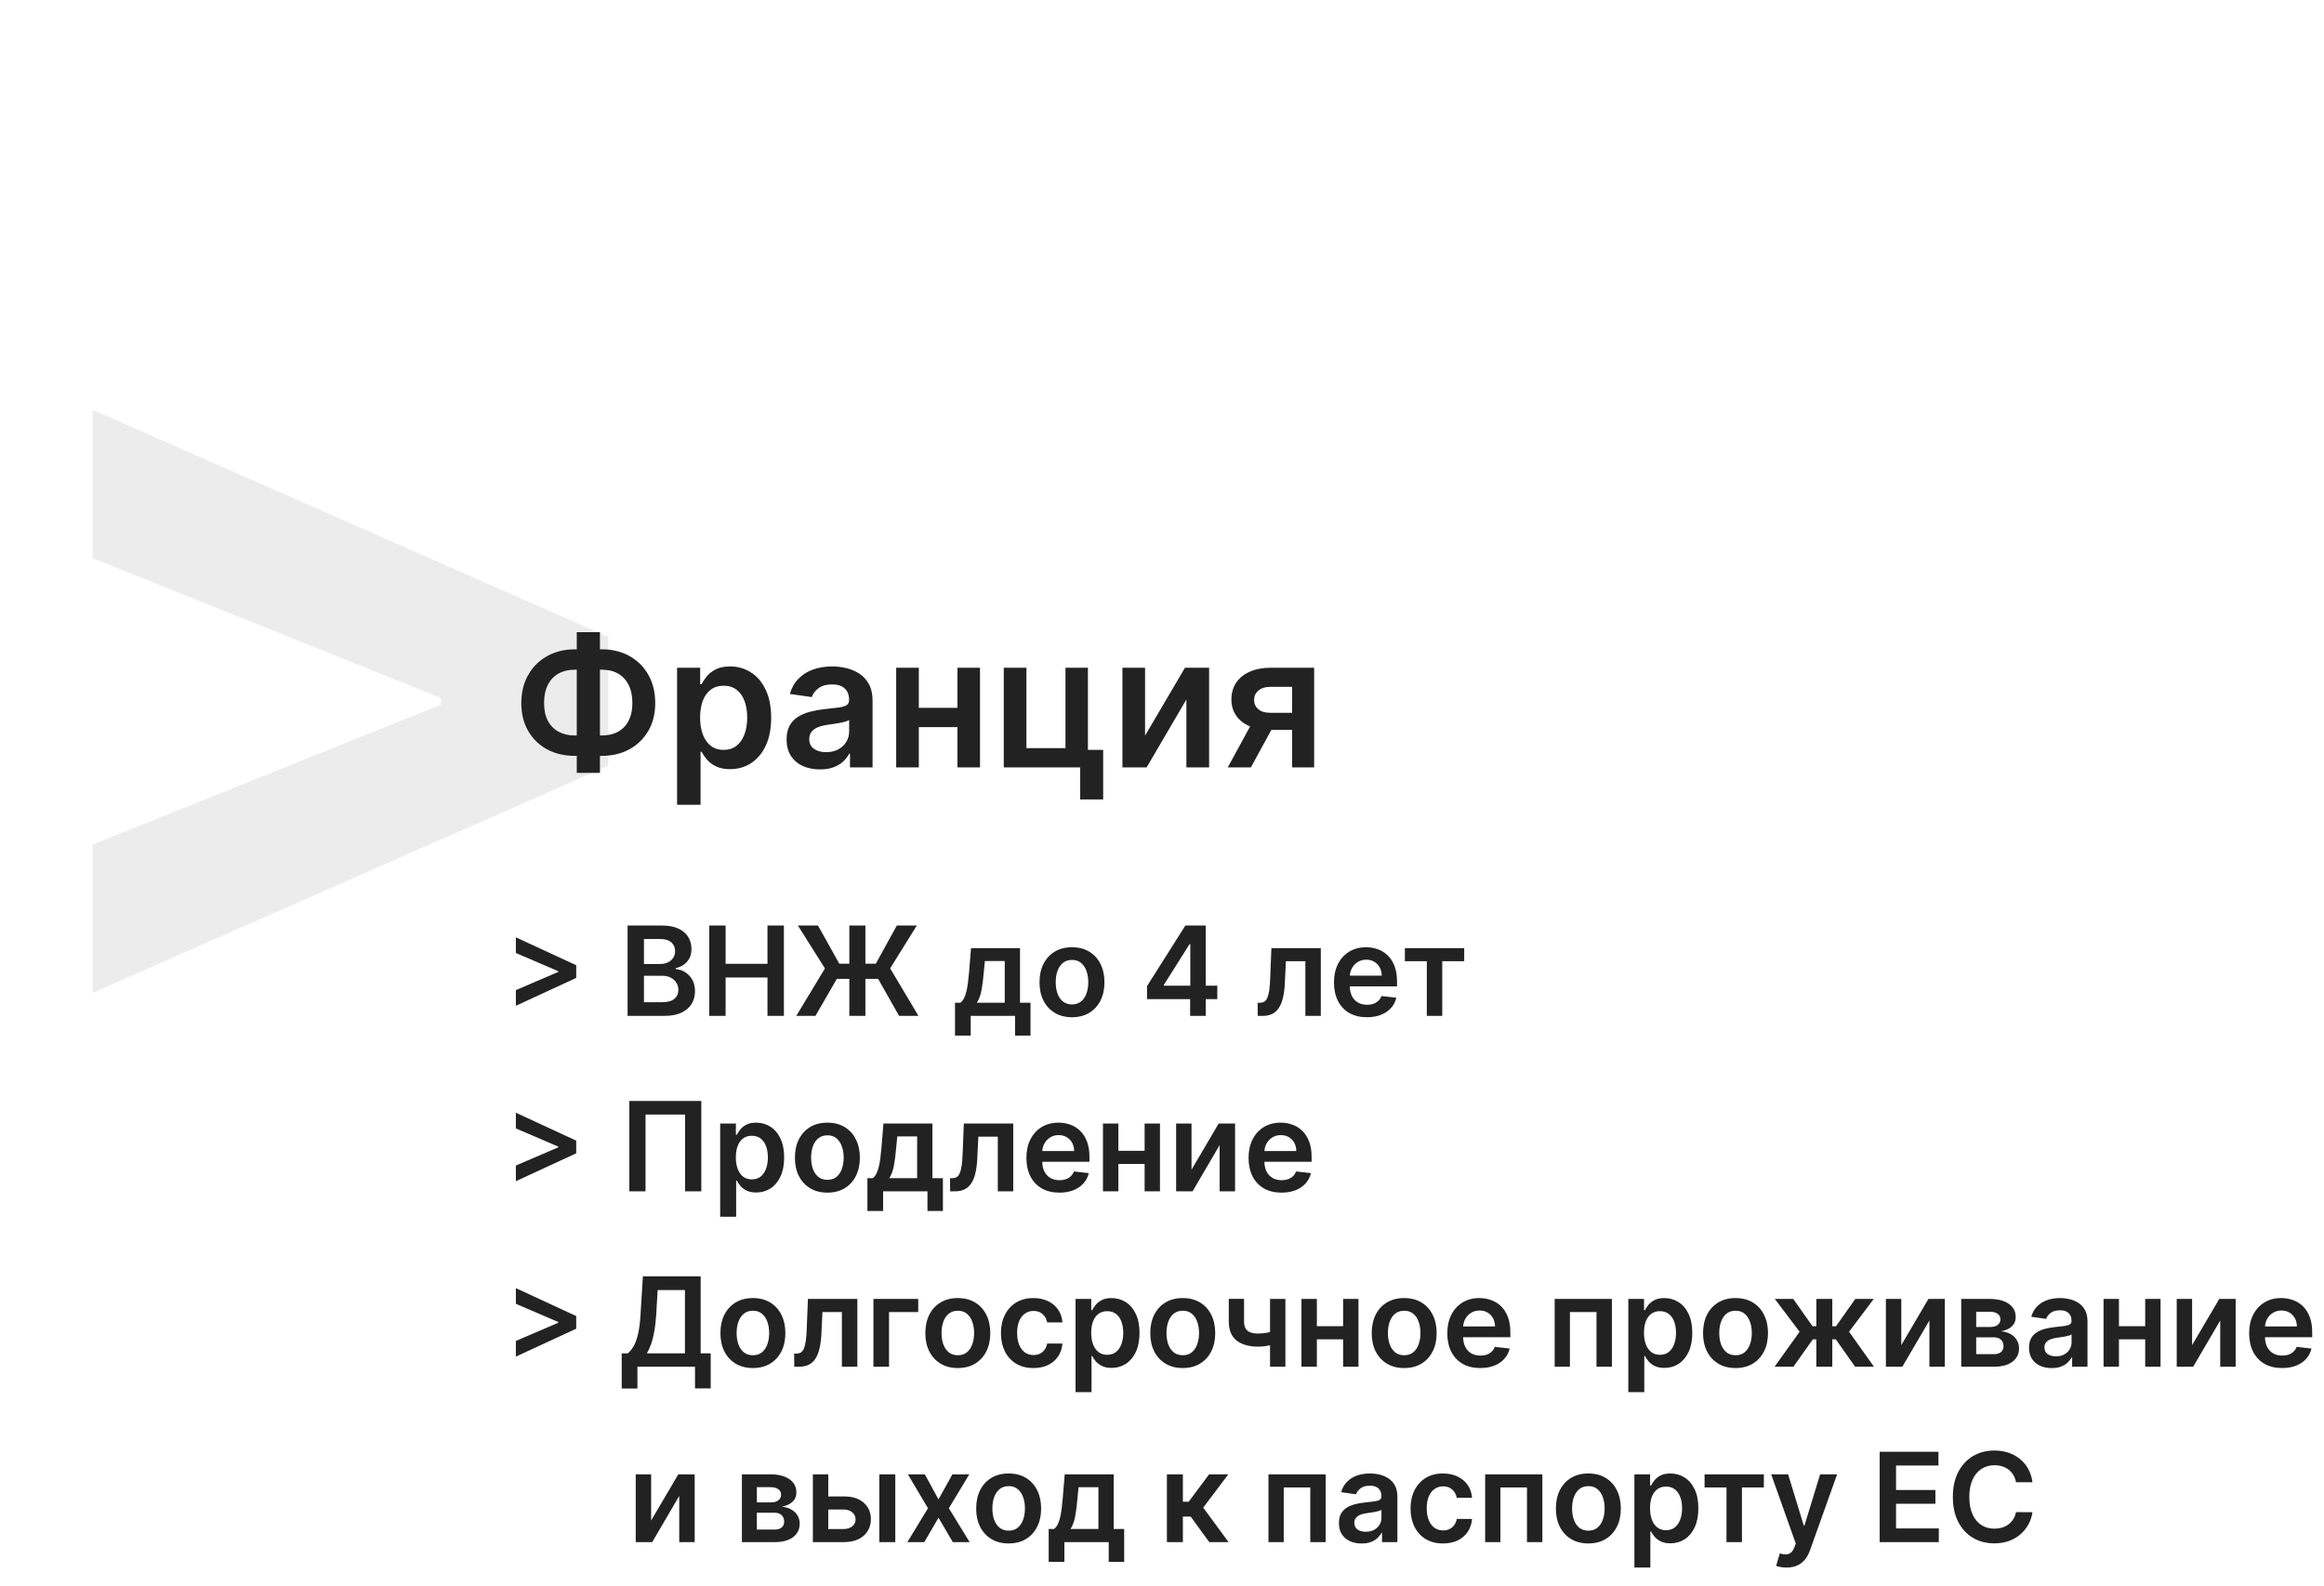
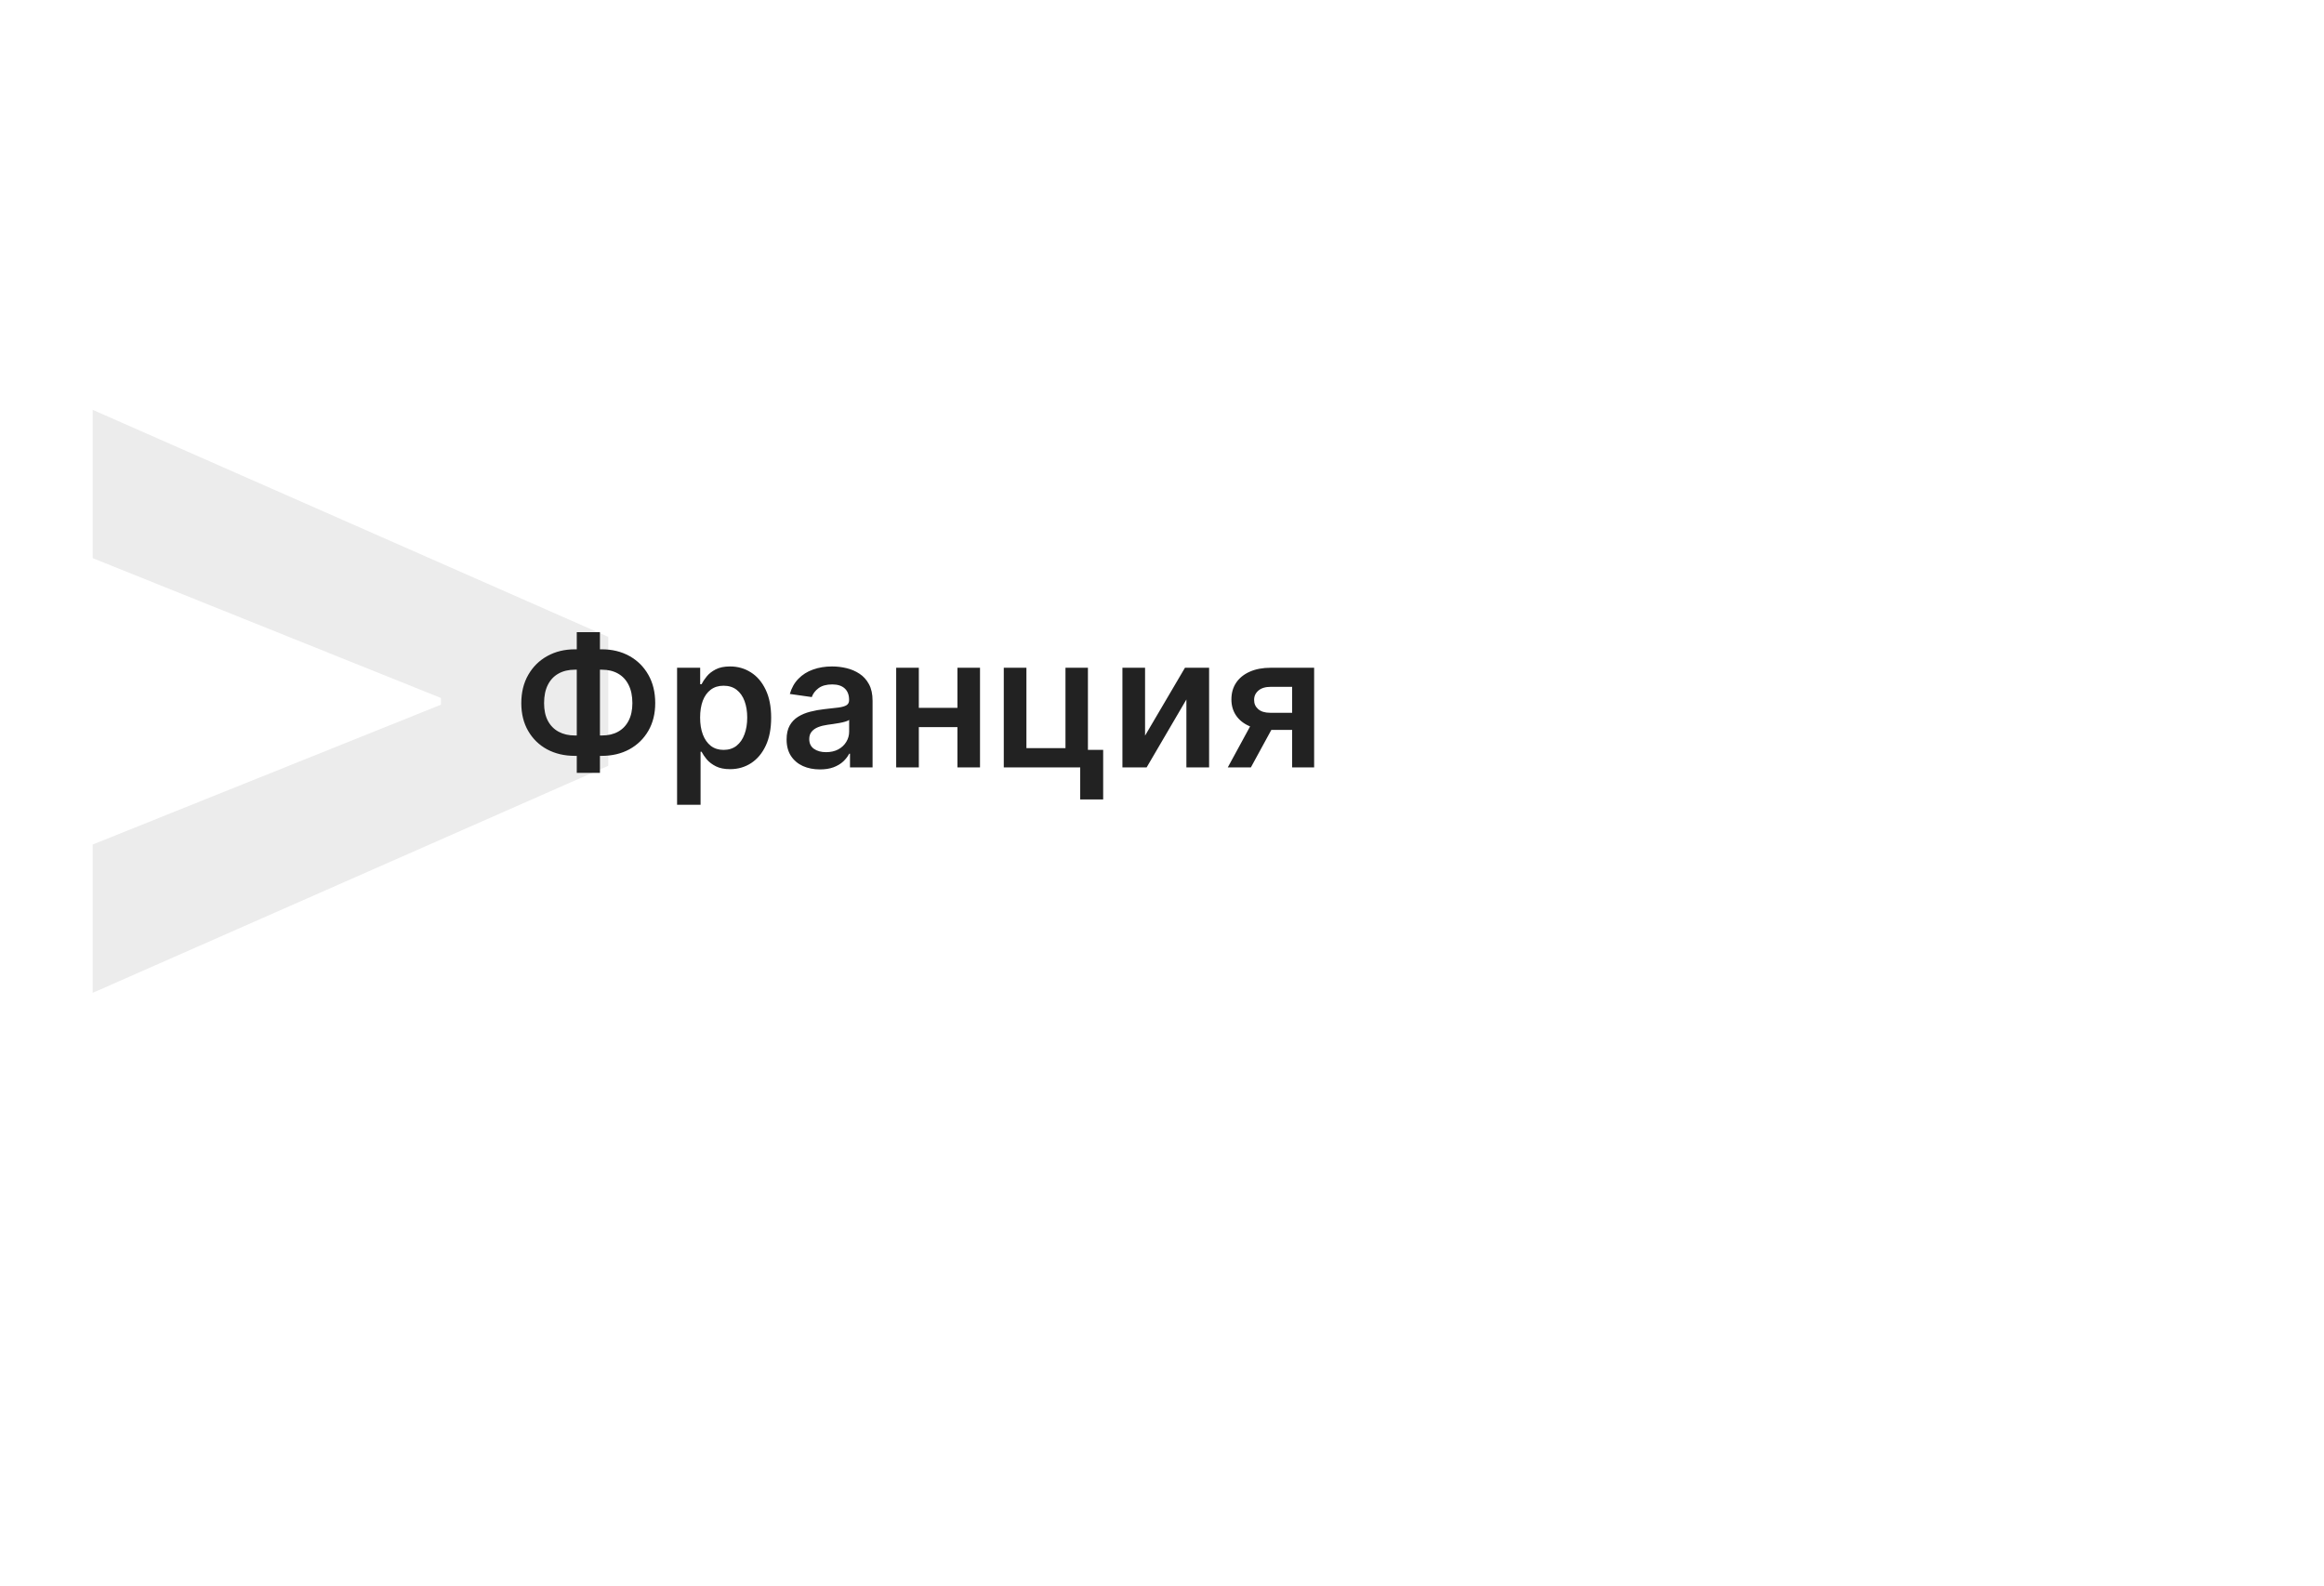
<svg xmlns="http://www.w3.org/2000/svg" width="318" height="217" viewBox="0 0 318 217" fill="none">
  <path d="M83.233 104.779L12.678 135.847V115.553L60.984 96.16L60.333 97.213V94.707L60.984 95.759L12.678 76.367V56.072L83.233 87.141V104.779Z" fill="#A0A0A0" fill-opacity="0.2" />
-   <path d="M78.846 133.802L70.588 137.618V135.474L76.456 132.957L76.389 133.072V132.794L76.456 132.909L70.588 130.391V128.248L78.846 132.064V133.802ZM85.875 139V126.636H90.608C91.501 126.636 92.244 126.777 92.835 127.059C93.431 127.337 93.876 127.717 94.169 128.2C94.467 128.683 94.616 129.23 94.616 129.842C94.616 130.345 94.52 130.776 94.326 131.134C94.133 131.488 93.874 131.776 93.548 131.997C93.222 132.219 92.858 132.377 92.455 132.474V132.595C92.894 132.619 93.314 132.754 93.717 132.999C94.123 133.241 94.455 133.583 94.713 134.026C94.97 134.468 95.099 135.004 95.099 135.631C95.099 136.271 94.944 136.847 94.634 137.358C94.324 137.865 93.858 138.266 93.234 138.559C92.61 138.853 91.825 139 90.879 139H85.875ZM88.114 137.129H90.523C91.336 137.129 91.922 136.974 92.28 136.664C92.642 136.35 92.823 135.947 92.823 135.456C92.823 135.09 92.733 134.76 92.552 134.466C92.371 134.168 92.113 133.935 91.779 133.766C91.445 133.593 91.046 133.506 90.584 133.506H88.114V137.129ZM88.114 131.895H90.33C90.716 131.895 91.064 131.824 91.374 131.683C91.684 131.538 91.928 131.335 92.105 131.074C92.286 130.808 92.376 130.494 92.376 130.132C92.376 129.653 92.207 129.258 91.869 128.949C91.535 128.639 91.038 128.484 90.378 128.484H88.114V131.895ZM97.048 139V126.636H99.287V131.87H105.016V126.636H107.262V139H105.016V133.748H99.287V139H97.048ZM118.415 126.636V139H116.218V126.636H118.415ZM108.955 139L112.879 132.504L109.179 126.636H111.926L114.847 131.858H119.84L122.714 126.636H125.448L121.802 132.498L125.678 139H123.028L120.16 133.935H114.503L111.581 139H108.955ZM130.678 141.692V137.201H131.414C131.612 137.048 131.777 136.841 131.909 136.579C132.042 136.314 132.151 136.002 132.235 135.643C132.324 135.281 132.396 134.877 132.453 134.43C132.509 133.979 132.559 133.494 132.604 132.975L132.869 129.727H139.57V137.201H141.007V141.692H138.894V139H132.827V141.692H130.678ZM133.66 137.201H137.481V131.49H134.765L134.62 132.975C134.539 133.957 134.433 134.798 134.3 135.499C134.167 136.199 133.954 136.766 133.66 137.201ZM146.683 139.181C145.778 139.181 144.993 138.982 144.329 138.583C143.665 138.185 143.15 137.628 142.783 136.911C142.421 136.195 142.24 135.358 142.24 134.4C142.24 133.442 142.421 132.603 142.783 131.882C143.15 131.162 143.665 130.603 144.329 130.204C144.993 129.806 145.778 129.607 146.683 129.607C147.589 129.607 148.374 129.806 149.038 130.204C149.702 130.603 150.215 131.162 150.577 131.882C150.943 132.603 151.126 133.442 151.126 134.4C151.126 135.358 150.943 136.195 150.577 136.911C150.215 137.628 149.702 138.185 149.038 138.583C148.374 138.982 147.589 139.181 146.683 139.181ZM146.695 137.43C147.186 137.43 147.597 137.296 147.927 137.026C148.257 136.752 148.502 136.386 148.663 135.927C148.828 135.468 148.911 134.957 148.911 134.394C148.911 133.826 148.828 133.313 148.663 132.854C148.502 132.392 148.257 132.023 147.927 131.75C147.597 131.476 147.186 131.339 146.695 131.339C146.192 131.339 145.774 131.476 145.44 131.75C145.11 132.023 144.862 132.392 144.697 132.854C144.536 133.313 144.456 133.826 144.456 134.394C144.456 134.957 144.536 135.468 144.697 135.927C144.862 136.386 145.11 136.752 145.44 137.026C145.774 137.296 146.192 137.43 146.695 137.43ZM156.951 136.706V134.925L162.197 126.636H163.682V129.172H162.776L159.245 134.768V134.865H166.567V136.706H156.951ZM162.849 139V136.163L162.873 135.366V126.636H164.986V139H162.849ZM172.097 139L172.085 137.201H172.405C172.647 137.201 172.85 137.147 173.015 137.038C173.18 136.929 173.317 136.748 173.425 136.495C173.534 136.237 173.619 135.891 173.679 135.456C173.739 135.022 173.782 134.48 173.806 133.832L173.969 129.727H180.73V139H178.617V131.52H175.955L175.81 134.509C175.774 135.281 175.687 135.951 175.55 136.519C175.418 137.082 175.228 137.547 174.983 137.913C174.741 138.28 174.438 138.553 174.071 138.734C173.705 138.911 173.272 139 172.773 139H172.097ZM187.036 139.181C186.106 139.181 185.303 138.988 184.627 138.602C183.955 138.211 183.438 137.66 183.075 136.947C182.713 136.231 182.532 135.388 182.532 134.418C182.532 133.464 182.713 132.627 183.075 131.907C183.442 131.182 183.953 130.619 184.609 130.216C185.265 129.81 186.035 129.607 186.921 129.607C187.492 129.607 188.032 129.699 188.539 129.884C189.05 130.065 189.501 130.347 189.891 130.729C190.285 131.112 190.595 131.599 190.821 132.19C191.046 132.778 191.159 133.478 191.159 134.291V134.961H183.558V133.488H189.064C189.06 133.07 188.969 132.697 188.792 132.371C188.615 132.041 188.368 131.782 188.05 131.593C187.736 131.404 187.37 131.309 186.951 131.309C186.504 131.309 186.112 131.418 185.774 131.635C185.436 131.848 185.172 132.13 184.983 132.48C184.798 132.826 184.703 133.207 184.699 133.621V134.907C184.699 135.446 184.798 135.909 184.995 136.295C185.192 136.678 185.468 136.972 185.822 137.177C186.176 137.378 186.591 137.479 187.066 137.479C187.384 137.479 187.671 137.434 187.929 137.346C188.187 137.253 188.41 137.118 188.599 136.941C188.788 136.764 188.931 136.545 189.028 136.283L191.068 136.513C190.939 137.052 190.694 137.523 190.332 137.925C189.974 138.324 189.515 138.634 188.955 138.855C188.396 139.072 187.756 139.181 187.036 139.181ZM192.235 131.52V129.727H200.349V131.52H197.348V139H195.235V131.52H192.235ZM78.846 157.802L70.588 161.618V159.474L76.456 156.957L76.389 157.072V156.794L76.456 156.909L70.588 154.391V152.248L78.846 156.064V157.802ZM95.962 150.636V163H93.741V152.496H88.332V163H86.11V150.636H95.962ZM98.545 166.477V153.727H100.694V155.261H100.821C100.933 155.035 101.092 154.796 101.298 154.542C101.503 154.285 101.781 154.065 102.131 153.884C102.481 153.699 102.928 153.607 103.471 153.607C104.187 153.607 104.833 153.79 105.409 154.156C105.988 154.518 106.447 155.055 106.785 155.768C107.127 156.476 107.298 157.345 107.298 158.376C107.298 159.394 107.131 160.259 106.797 160.972C106.463 161.684 106.008 162.227 105.433 162.602C104.857 162.976 104.205 163.163 103.477 163.163C102.946 163.163 102.505 163.074 102.155 162.897C101.805 162.72 101.523 162.507 101.31 162.257C101.1 162.004 100.937 161.764 100.821 161.539H100.73V166.477H98.545ZM100.688 158.364C100.688 158.963 100.772 159.489 100.941 159.939C101.114 160.39 101.362 160.742 101.684 160.996C102.01 161.245 102.404 161.37 102.867 161.37C103.35 161.37 103.755 161.241 104.081 160.984C104.407 160.722 104.652 160.366 104.817 159.915C104.986 159.46 105.071 158.943 105.071 158.364C105.071 157.788 104.988 157.277 104.823 156.83C104.658 156.384 104.413 156.033 104.087 155.78C103.761 155.526 103.354 155.4 102.867 155.4C102.4 155.4 102.004 155.522 101.678 155.768C101.352 156.013 101.104 156.357 100.935 156.8C100.77 157.243 100.688 157.764 100.688 158.364ZM113.214 163.181C112.309 163.181 111.524 162.982 110.86 162.583C110.196 162.185 109.681 161.628 109.315 160.911C108.952 160.195 108.771 159.358 108.771 158.4C108.771 157.442 108.952 156.603 109.315 155.882C109.681 155.162 110.196 154.603 110.86 154.204C111.524 153.806 112.309 153.607 113.214 153.607C114.12 153.607 114.905 153.806 115.569 154.204C116.233 154.603 116.746 155.162 117.108 155.882C117.475 156.603 117.658 157.442 117.658 158.4C117.658 159.358 117.475 160.195 117.108 160.911C116.746 161.628 116.233 162.185 115.569 162.583C114.905 162.982 114.12 163.181 113.214 163.181ZM113.227 161.43C113.718 161.43 114.128 161.296 114.458 161.026C114.788 160.752 115.034 160.386 115.195 159.927C115.36 159.468 115.442 158.957 115.442 158.394C115.442 157.826 115.36 157.313 115.195 156.854C115.034 156.392 114.788 156.023 114.458 155.75C114.128 155.476 113.718 155.339 113.227 155.339C112.723 155.339 112.305 155.476 111.971 155.75C111.641 156.023 111.393 156.392 111.228 156.854C111.067 157.313 110.987 157.826 110.987 158.394C110.987 158.957 111.067 159.468 111.228 159.927C111.393 160.386 111.641 160.752 111.971 161.026C112.305 161.296 112.723 161.43 113.227 161.43ZM118.691 165.692V161.201H119.428C119.625 161.048 119.79 160.841 119.923 160.579C120.056 160.314 120.165 160.002 120.249 159.643C120.338 159.281 120.41 158.877 120.466 158.43C120.523 157.979 120.573 157.494 120.617 156.975L120.883 153.727H127.584V161.201H129.021V165.692H126.908V163H120.841V165.692H118.691ZM121.674 161.201H125.495V155.49H122.778L122.634 156.975C122.553 157.957 122.446 158.798 122.314 159.499C122.181 160.199 121.968 160.766 121.674 161.201ZM130.012 163L130 161.201H130.32C130.562 161.201 130.765 161.147 130.93 161.038C131.095 160.929 131.232 160.748 131.34 160.495C131.449 160.237 131.534 159.891 131.594 159.456C131.654 159.022 131.697 158.48 131.721 157.832L131.884 153.727H138.645V163H136.532V155.52H133.87L133.725 158.509C133.689 159.281 133.602 159.951 133.465 160.519C133.333 161.082 133.143 161.547 132.898 161.913C132.656 162.28 132.353 162.553 131.986 162.734C131.62 162.911 131.187 163 130.688 163H130.012ZM144.951 163.181C144.021 163.181 143.218 162.988 142.542 162.602C141.87 162.211 141.353 161.66 140.99 160.947C140.628 160.231 140.447 159.388 140.447 158.418C140.447 157.464 140.628 156.627 140.99 155.907C141.357 155.182 141.868 154.619 142.524 154.216C143.18 153.81 143.951 153.607 144.836 153.607C145.407 153.607 145.947 153.699 146.454 153.884C146.965 154.065 147.416 154.347 147.806 154.729C148.201 155.112 148.51 155.599 148.736 156.19C148.961 156.778 149.074 157.478 149.074 158.291V158.961H141.473V157.488H146.979C146.975 157.07 146.884 156.697 146.707 156.371C146.53 156.041 146.283 155.782 145.965 155.593C145.651 155.404 145.285 155.309 144.866 155.309C144.419 155.309 144.027 155.418 143.689 155.635C143.351 155.848 143.087 156.13 142.898 156.48C142.713 156.826 142.618 157.207 142.614 157.621V158.907C142.614 159.446 142.713 159.909 142.91 160.295C143.107 160.678 143.383 160.972 143.737 161.177C144.091 161.378 144.506 161.479 144.981 161.479C145.299 161.479 145.587 161.434 145.844 161.346C146.102 161.253 146.325 161.118 146.514 160.941C146.703 160.764 146.846 160.545 146.943 160.283L148.983 160.513C148.855 161.052 148.609 161.523 148.247 161.925C147.889 162.324 147.43 162.634 146.87 162.855C146.311 163.072 145.671 163.181 144.951 163.181ZM157.292 157.458V159.251H152.353V157.458H157.292ZM153.03 153.727V163H150.923V153.727H153.03ZM158.722 153.727V163H156.622V153.727H158.722ZM163.04 160.042L166.753 153.727H168.999V163H166.886V156.679L163.185 163H160.933V153.727H163.04V160.042ZM175.348 163.181C174.418 163.181 173.616 162.988 172.939 162.602C172.267 162.211 171.75 161.66 171.388 160.947C171.026 160.231 170.845 159.388 170.845 158.418C170.845 157.464 171.026 156.627 171.388 155.907C171.754 155.182 172.265 154.619 172.921 154.216C173.577 153.81 174.348 153.607 175.233 153.607C175.805 153.607 176.344 153.699 176.851 153.884C177.362 154.065 177.813 154.347 178.204 154.729C178.598 155.112 178.908 155.599 179.133 156.19C179.359 156.778 179.471 157.478 179.471 158.291V158.961H171.871V157.488H177.377C177.372 157.07 177.282 156.697 177.105 156.371C176.928 156.041 176.68 155.782 176.362 155.593C176.048 155.404 175.682 155.309 175.264 155.309C174.817 155.309 174.424 155.418 174.086 155.635C173.748 155.848 173.485 156.13 173.296 156.48C173.11 156.826 173.016 157.207 173.012 157.621V158.907C173.012 159.446 173.11 159.909 173.308 160.295C173.505 160.678 173.781 160.972 174.135 161.177C174.489 161.378 174.903 161.479 175.378 161.479C175.696 161.479 175.984 161.434 176.242 161.346C176.499 161.253 176.723 161.118 176.912 160.941C177.101 160.764 177.244 160.545 177.34 160.283L179.381 160.513C179.252 161.052 179.006 161.523 178.644 161.925C178.286 162.324 177.827 162.634 177.268 162.855C176.708 163.072 176.069 163.181 175.348 163.181ZM78.846 181.802L70.588 185.618V183.474L76.456 180.957L76.389 181.072V180.794L76.456 180.909L70.588 178.391V176.248L78.846 180.064V181.802ZM85.072 189.982V185.171H85.899C86.177 184.949 86.436 184.638 86.678 184.235C86.919 183.833 87.124 183.281 87.293 182.581C87.462 181.881 87.579 180.975 87.644 179.864L87.969 174.636H95.872V185.171H97.248V189.97H95.099V187H87.221V189.982H85.072ZM88.507 185.171H93.723V176.514H89.986L89.793 179.864C89.74 180.705 89.656 181.458 89.539 182.122C89.422 182.786 89.275 183.372 89.099 183.879C88.921 184.382 88.724 184.813 88.507 185.171ZM103.021 187.181C102.116 187.181 101.331 186.982 100.667 186.583C100.003 186.185 99.487 185.628 99.121 184.911C98.759 184.195 98.578 183.358 98.578 182.4C98.578 181.442 98.759 180.603 99.121 179.882C99.487 179.162 100.003 178.603 100.667 178.204C101.331 177.806 102.116 177.607 103.021 177.607C103.927 177.607 104.711 177.806 105.376 178.204C106.04 178.603 106.553 179.162 106.915 179.882C107.281 180.603 107.464 181.442 107.464 182.4C107.464 183.358 107.281 184.195 106.915 184.911C106.553 185.628 106.04 186.185 105.376 186.583C104.711 186.982 103.927 187.181 103.021 187.181ZM103.033 185.43C103.524 185.43 103.935 185.296 104.265 185.026C104.595 184.752 104.84 184.386 105.001 183.927C105.166 183.468 105.249 182.957 105.249 182.394C105.249 181.826 105.166 181.313 105.001 180.854C104.84 180.392 104.595 180.023 104.265 179.75C103.935 179.476 103.524 179.339 103.033 179.339C102.53 179.339 102.112 179.476 101.778 179.75C101.448 180.023 101.2 180.392 101.035 180.854C100.874 181.313 100.794 181.826 100.794 182.394C100.794 182.957 100.874 183.468 101.035 183.927C101.2 184.386 101.448 184.752 101.778 185.026C102.112 185.296 102.53 185.43 103.033 185.43ZM108.679 187L108.667 185.201H108.987C109.229 185.201 109.432 185.147 109.597 185.038C109.762 184.929 109.899 184.748 110.007 184.495C110.116 184.237 110.201 183.891 110.261 183.456C110.321 183.022 110.364 182.48 110.388 181.832L110.551 177.727H117.312V187H115.199V179.52H112.537L112.392 182.509C112.356 183.281 112.269 183.951 112.132 184.519C112 185.082 111.81 185.547 111.565 185.913C111.323 186.28 111.02 186.553 110.653 186.734C110.287 186.911 109.854 187 109.355 187H108.679ZM125.646 177.727V179.52H121.65V187H119.513V177.727H125.646ZM131.061 187.181C130.156 187.181 129.371 186.982 128.707 186.583C128.043 186.185 127.528 185.628 127.161 184.911C126.799 184.195 126.618 183.358 126.618 182.4C126.618 181.442 126.799 180.603 127.161 179.882C127.528 179.162 128.043 178.603 128.707 178.204C129.371 177.806 130.156 177.607 131.061 177.607C131.967 177.607 132.752 177.806 133.416 178.204C134.08 178.603 134.593 179.162 134.955 179.882C135.321 180.603 135.504 181.442 135.504 182.4C135.504 183.358 135.321 184.195 134.955 184.911C134.593 185.628 134.08 186.185 133.416 186.583C132.752 186.982 131.967 187.181 131.061 187.181ZM131.073 185.43C131.564 185.43 131.975 185.296 132.305 185.026C132.635 184.752 132.88 184.386 133.041 183.927C133.206 183.468 133.289 182.957 133.289 182.394C133.289 181.826 133.206 181.313 133.041 180.854C132.88 180.392 132.635 180.023 132.305 179.75C131.975 179.476 131.564 179.339 131.073 179.339C130.57 179.339 130.152 179.476 129.818 179.75C129.488 180.023 129.24 180.392 129.075 180.854C128.914 181.313 128.834 181.826 128.834 182.394C128.834 182.957 128.914 183.468 129.075 183.927C129.24 184.386 129.488 184.752 129.818 185.026C130.152 185.296 130.57 185.43 131.073 185.43ZM141.404 187.181C140.478 187.181 139.683 186.978 139.019 186.571C138.359 186.165 137.85 185.603 137.492 184.887C137.138 184.167 136.961 183.338 136.961 182.4C136.961 181.458 137.142 180.627 137.504 179.907C137.866 179.182 138.377 178.619 139.037 178.216C139.702 177.81 140.486 177.607 141.392 177.607C142.144 177.607 142.811 177.745 143.39 178.023C143.974 178.297 144.439 178.685 144.785 179.188C145.131 179.687 145.328 180.271 145.376 180.939H143.287C143.203 180.492 143.002 180.12 142.684 179.822C142.37 179.52 141.949 179.369 141.422 179.369C140.975 179.369 140.583 179.49 140.245 179.732C139.907 179.969 139.643 180.311 139.454 180.758C139.269 181.205 139.176 181.74 139.176 182.364C139.176 182.996 139.269 183.539 139.454 183.994C139.639 184.444 139.899 184.792 140.233 185.038C140.571 185.279 140.967 185.4 141.422 185.4C141.744 185.4 142.032 185.34 142.285 185.219C142.543 185.094 142.758 184.915 142.931 184.682C143.104 184.448 143.223 184.165 143.287 183.831H145.376C145.324 184.487 145.131 185.068 144.797 185.575C144.463 186.078 144.008 186.473 143.432 186.759C142.857 187.04 142.181 187.181 141.404 187.181ZM147.171 190.477V177.727H149.32V179.261H149.447C149.559 179.035 149.718 178.796 149.924 178.542C150.129 178.285 150.407 178.065 150.757 177.884C151.107 177.699 151.554 177.607 152.097 177.607C152.813 177.607 153.459 177.79 154.035 178.156C154.614 178.518 155.073 179.055 155.411 179.768C155.753 180.476 155.924 181.345 155.924 182.376C155.924 183.394 155.757 184.259 155.423 184.972C155.089 185.684 154.634 186.227 154.059 186.602C153.483 186.976 152.831 187.163 152.103 187.163C151.572 187.163 151.131 187.074 150.781 186.897C150.431 186.72 150.149 186.507 149.936 186.257C149.726 186.004 149.563 185.764 149.447 185.539H149.356V190.477H147.171ZM149.314 182.364C149.314 182.963 149.398 183.489 149.567 183.939C149.74 184.39 149.988 184.742 150.31 184.996C150.636 185.245 151.03 185.37 151.493 185.37C151.976 185.37 152.381 185.241 152.707 184.984C153.033 184.722 153.278 184.366 153.443 183.915C153.612 183.46 153.697 182.943 153.697 182.364C153.697 181.788 153.614 181.277 153.449 180.83C153.284 180.384 153.039 180.033 152.713 179.78C152.387 179.526 151.98 179.4 151.493 179.4C151.026 179.4 150.63 179.522 150.304 179.768C149.978 180.013 149.73 180.357 149.561 180.8C149.396 181.243 149.314 181.764 149.314 182.364ZM161.84 187.181C160.935 187.181 160.15 186.982 159.486 186.583C158.822 186.185 158.307 185.628 157.941 184.911C157.578 184.195 157.397 183.358 157.397 182.4C157.397 181.442 157.578 180.603 157.941 179.882C158.307 179.162 158.822 178.603 159.486 178.204C160.15 177.806 160.935 177.607 161.84 177.607C162.746 177.607 163.531 177.806 164.195 178.204C164.859 178.603 165.372 179.162 165.734 179.882C166.101 180.603 166.284 181.442 166.284 182.4C166.284 183.358 166.101 184.195 165.734 184.911C165.372 185.628 164.859 186.185 164.195 186.583C163.531 186.982 162.746 187.181 161.84 187.181ZM161.853 185.43C162.344 185.43 162.754 185.296 163.084 185.026C163.414 184.752 163.66 184.386 163.821 183.927C163.986 183.468 164.068 182.957 164.068 182.394C164.068 181.826 163.986 181.313 163.821 180.854C163.66 180.392 163.414 180.023 163.084 179.75C162.754 179.476 162.344 179.339 161.853 179.339C161.349 179.339 160.931 179.476 160.597 179.75C160.267 180.023 160.019 180.392 159.854 180.854C159.693 181.313 159.613 181.826 159.613 182.394C159.613 182.957 159.693 183.468 159.854 183.927C160.019 184.386 160.267 184.752 160.597 185.026C160.931 185.296 161.349 185.43 161.853 185.43ZM175.884 177.727V187H173.783V177.727H175.884ZM174.9 181.917V183.704C174.662 183.808 174.393 183.903 174.091 183.988C173.793 184.068 173.477 184.132 173.143 184.181C172.813 184.229 172.483 184.253 172.153 184.253C170.913 184.253 169.933 183.975 169.213 183.42C168.497 182.861 168.138 181.989 168.138 180.806V177.715H170.227V180.806C170.227 181.205 170.298 181.525 170.439 181.766C170.579 182.007 170.793 182.185 171.078 182.297C171.364 182.406 171.722 182.46 172.153 182.46C172.636 182.46 173.095 182.412 173.529 182.315C173.964 182.219 174.421 182.086 174.9 181.917ZM184.452 181.458V183.251H179.514V181.458H184.452ZM180.19 177.727V187H178.083V177.727H180.19ZM185.883 177.727V187H183.782V177.727H185.883ZM192.138 187.181C191.233 187.181 190.448 186.982 189.784 186.583C189.12 186.185 188.605 185.628 188.238 184.911C187.876 184.195 187.695 183.358 187.695 182.4C187.695 181.442 187.876 180.603 188.238 179.882C188.605 179.162 189.12 178.603 189.784 178.204C190.448 177.806 191.233 177.607 192.138 177.607C193.044 177.607 193.829 177.806 194.493 178.204C195.157 178.603 195.67 179.162 196.032 179.882C196.398 180.603 196.581 181.442 196.581 182.4C196.581 183.358 196.398 184.195 196.032 184.911C195.67 185.628 195.157 186.185 194.493 186.583C193.829 186.982 193.044 187.181 192.138 187.181ZM192.15 185.43C192.641 185.43 193.052 185.296 193.382 185.026C193.712 184.752 193.957 184.386 194.118 183.927C194.283 183.468 194.366 182.957 194.366 182.394C194.366 181.826 194.283 181.313 194.118 180.854C193.957 180.392 193.712 180.023 193.382 179.75C193.052 179.476 192.641 179.339 192.15 179.339C191.647 179.339 191.229 179.476 190.895 179.75C190.565 180.023 190.317 180.392 190.152 180.854C189.991 181.313 189.911 181.826 189.911 182.394C189.911 182.957 189.991 183.468 190.152 183.927C190.317 184.386 190.565 184.752 190.895 185.026C191.229 185.296 191.647 185.43 192.15 185.43ZM202.541 187.181C201.612 187.181 200.809 186.988 200.133 186.602C199.461 186.211 198.943 185.66 198.581 184.947C198.219 184.231 198.038 183.388 198.038 182.418C198.038 181.464 198.219 180.627 198.581 179.907C198.947 179.182 199.459 178.619 200.115 178.216C200.771 177.81 201.541 177.607 202.427 177.607C202.998 177.607 203.538 177.699 204.045 177.884C204.556 178.065 205.007 178.347 205.397 178.729C205.791 179.112 206.101 179.599 206.327 180.19C206.552 180.778 206.665 181.478 206.665 182.291V182.961H199.064V181.488H204.57C204.566 181.07 204.475 180.697 204.298 180.371C204.121 180.041 203.874 179.782 203.556 179.593C203.242 179.404 202.876 179.309 202.457 179.309C202.01 179.309 201.618 179.418 201.28 179.635C200.942 179.848 200.678 180.13 200.489 180.48C200.304 180.826 200.209 181.207 200.205 181.621V182.907C200.205 183.446 200.304 183.909 200.501 184.295C200.698 184.678 200.974 184.972 201.328 185.177C201.682 185.378 202.097 185.479 202.572 185.479C202.89 185.479 203.177 185.434 203.435 185.346C203.693 185.253 203.916 185.118 204.105 184.941C204.294 184.764 204.437 184.545 204.534 184.283L206.574 184.513C206.445 185.052 206.2 185.523 205.838 185.925C205.479 186.324 205.021 186.634 204.461 186.855C203.902 187.072 203.262 187.181 202.541 187.181ZM212.73 187V177.727H220.56V187H218.453V179.52H214.819V187H212.73ZM222.807 190.477V177.727H224.957V179.261H225.083C225.196 179.035 225.355 178.796 225.56 178.542C225.766 178.285 226.043 178.065 226.393 177.884C226.744 177.699 227.19 177.607 227.734 177.607C228.45 177.607 229.096 177.79 229.671 178.156C230.251 178.518 230.71 179.055 231.048 179.768C231.39 180.476 231.561 181.345 231.561 182.376C231.561 183.394 231.394 184.259 231.06 184.972C230.726 185.684 230.271 186.227 229.696 186.602C229.12 186.976 228.468 187.163 227.74 187.163C227.208 187.163 226.768 187.074 226.418 186.897C226.067 186.72 225.786 186.507 225.572 186.257C225.363 186.004 225.2 185.764 225.083 185.539H224.993V190.477H222.807ZM224.951 182.364C224.951 182.963 225.035 183.489 225.204 183.939C225.377 184.39 225.625 184.742 225.947 184.996C226.273 185.245 226.667 185.37 227.13 185.37C227.613 185.37 228.017 185.241 228.343 184.984C228.669 184.722 228.915 184.366 229.08 183.915C229.249 183.46 229.333 182.943 229.333 182.364C229.333 181.788 229.251 181.277 229.086 180.83C228.921 180.384 228.675 180.033 228.349 179.78C228.023 179.526 227.617 179.4 227.13 179.4C226.663 179.4 226.267 179.522 225.941 179.768C225.615 180.013 225.367 180.357 225.198 180.8C225.033 181.243 224.951 181.764 224.951 182.364ZM237.477 187.181C236.572 187.181 235.787 186.982 235.123 186.583C234.459 186.185 233.944 185.628 233.577 184.911C233.215 184.195 233.034 183.358 233.034 182.4C233.034 181.442 233.215 180.603 233.577 179.882C233.944 179.162 234.459 178.603 235.123 178.204C235.787 177.806 236.572 177.607 237.477 177.607C238.383 177.607 239.168 177.806 239.832 178.204C240.496 178.603 241.009 179.162 241.371 179.882C241.737 180.603 241.92 181.442 241.92 182.4C241.92 183.358 241.737 184.195 241.371 184.911C241.009 185.628 240.496 186.185 239.832 186.583C239.168 186.982 238.383 187.181 237.477 187.181ZM237.489 185.43C237.98 185.43 238.391 185.296 238.721 185.026C239.051 184.752 239.296 184.386 239.457 183.927C239.622 183.468 239.705 182.957 239.705 182.394C239.705 181.826 239.622 181.313 239.457 180.854C239.296 180.392 239.051 180.023 238.721 179.75C238.391 179.476 237.98 179.339 237.489 179.339C236.986 179.339 236.568 179.476 236.234 179.75C235.904 180.023 235.656 180.392 235.491 180.854C235.33 181.313 235.25 181.826 235.25 182.394C235.25 182.957 235.33 183.468 235.491 183.927C235.656 184.386 235.904 184.752 236.234 185.026C236.568 185.296 236.986 185.43 237.489 185.43ZM242.823 187L246.246 182.213L242.853 177.727H245.377L248.015 181.464H248.534V177.727H250.719V181.464H251.226L253.864 177.727H256.388L253.013 182.213L256.418 187H253.84L251.202 183.257H250.719V187H248.534V183.257H248.051L245.401 187H242.823ZM260.159 184.042L263.872 177.727H266.118V187H264.005V180.679L260.304 187H258.053V177.727H260.159V184.042ZM268.362 187V177.727H272.256C273.355 177.727 274.222 177.947 274.858 178.385C275.498 178.824 275.818 179.436 275.818 180.221C275.818 180.74 275.637 181.164 275.274 181.494C274.916 181.82 274.427 182.04 273.807 182.152C274.294 182.193 274.721 182.315 275.087 182.521C275.458 182.726 275.747 182.996 275.957 183.33C276.166 183.664 276.271 184.048 276.271 184.483C276.271 184.994 276.136 185.438 275.866 185.817C275.6 186.191 275.212 186.483 274.701 186.692C274.194 186.897 273.578 187 272.854 187H268.362ZM270.409 185.279H272.854C273.256 185.279 273.572 185.185 273.801 184.996C274.031 184.803 274.146 184.541 274.146 184.211C274.146 183.829 274.031 183.529 273.801 183.311C273.572 183.09 273.256 182.979 272.854 182.979H270.409V185.279ZM270.409 181.567H272.298C272.596 181.567 272.852 181.525 273.065 181.44C273.278 181.351 273.441 181.229 273.554 181.072C273.667 180.911 273.723 180.72 273.723 180.498C273.723 180.18 273.592 179.931 273.331 179.75C273.073 179.569 272.715 179.478 272.256 179.478H270.409V181.567ZM280.742 187.187C280.155 187.187 279.626 187.083 279.155 186.873C278.688 186.66 278.318 186.346 278.044 185.931C277.774 185.517 277.639 185.006 277.639 184.398C277.639 183.875 277.736 183.442 277.929 183.1C278.122 182.758 278.386 182.484 278.72 182.279C279.054 182.074 279.43 181.919 279.849 181.814C280.271 181.706 280.708 181.627 281.159 181.579C281.702 181.522 282.143 181.472 282.481 181.428C282.819 181.38 283.065 181.307 283.218 181.211C283.374 181.11 283.453 180.955 283.453 180.746V180.71C283.453 180.255 283.318 179.903 283.048 179.653C282.779 179.404 282.39 179.279 281.883 179.279C281.348 179.279 280.923 179.395 280.61 179.629C280.3 179.862 280.09 180.138 279.982 180.456L277.941 180.166C278.102 179.603 278.368 179.132 278.738 178.754C279.108 178.371 279.561 178.085 280.096 177.896C280.632 177.703 281.223 177.607 281.871 177.607C282.318 177.607 282.763 177.659 283.205 177.763C283.648 177.868 284.053 178.041 284.419 178.283C284.785 178.52 285.079 178.844 285.3 179.255C285.526 179.665 285.638 180.178 285.638 180.794V187H283.537V185.726H283.465C283.332 185.984 283.145 186.225 282.904 186.451C282.666 186.672 282.366 186.851 282.004 186.988C281.646 187.121 281.225 187.187 280.742 187.187ZM281.31 185.581C281.749 185.581 282.129 185.495 282.451 185.322C282.773 185.145 283.02 184.911 283.193 184.621C283.37 184.332 283.459 184.016 283.459 183.674V182.581C283.391 182.637 283.274 182.69 283.109 182.738C282.948 182.786 282.767 182.828 282.566 182.865C282.364 182.901 282.165 182.933 281.968 182.961C281.771 182.989 281.6 183.014 281.455 183.034C281.129 183.078 280.837 183.15 280.579 183.251C280.322 183.352 280.119 183.493 279.97 183.674C279.821 183.851 279.746 184.08 279.746 184.362C279.746 184.764 279.893 185.068 280.187 185.273C280.481 185.479 280.855 185.581 281.31 185.581ZM294.205 181.458V183.251H289.267V181.458H294.205ZM289.943 177.727V187H287.836V177.727H289.943ZM295.635 177.727V187H293.535V177.727H295.635ZM299.953 184.042L303.666 177.727H305.912V187H303.799V180.679L300.098 187H297.847V177.727H299.953V184.042ZM312.261 187.181C311.331 187.181 310.529 186.988 309.852 186.602C309.18 186.211 308.663 185.66 308.301 184.947C307.939 184.231 307.758 183.388 307.758 182.418C307.758 181.464 307.939 180.627 308.301 179.907C308.667 179.182 309.178 178.619 309.834 178.216C310.49 177.81 311.261 177.607 312.146 177.607C312.718 177.607 313.257 177.699 313.764 177.884C314.276 178.065 314.726 178.347 315.117 178.729C315.511 179.112 315.821 179.599 316.046 180.19C316.272 180.778 316.384 181.478 316.384 182.291V182.961H308.784V181.488H314.29C314.286 181.07 314.195 180.697 314.018 180.371C313.841 180.041 313.593 179.782 313.275 179.593C312.961 179.404 312.595 179.309 312.177 179.309C311.73 179.309 311.338 179.418 310.999 179.635C310.661 179.848 310.398 180.13 310.209 180.48C310.023 180.826 309.929 181.207 309.925 181.621V182.907C309.925 183.446 310.023 183.909 310.221 184.295C310.418 184.678 310.694 184.972 311.048 185.177C311.402 185.378 311.816 185.479 312.291 185.479C312.609 185.479 312.897 185.434 313.155 185.346C313.412 185.253 313.636 185.118 313.825 184.941C314.014 184.764 314.157 184.545 314.253 184.283L316.294 184.513C316.165 185.052 315.92 185.523 315.557 185.925C315.199 186.324 314.74 186.634 314.181 186.855C313.622 187.072 312.982 187.181 312.261 187.181ZM89.097 208.042L92.81 201.727H95.055V211H92.942V204.679L89.242 211H86.99V201.727H89.097V208.042ZM101.516 211V201.727H105.41C106.509 201.727 107.376 201.947 108.012 202.385C108.652 202.824 108.972 203.436 108.972 204.221C108.972 204.74 108.791 205.164 108.429 205.494C108.071 205.82 107.582 206.04 106.962 206.152C107.449 206.193 107.875 206.315 108.242 206.521C108.612 206.726 108.902 206.996 109.111 207.33C109.32 207.664 109.425 208.048 109.425 208.483C109.425 208.994 109.29 209.438 109.02 209.817C108.755 210.191 108.366 210.483 107.855 210.692C107.348 210.897 106.732 211 106.008 211H101.516ZM103.563 209.279H106.008C106.41 209.279 106.726 209.185 106.956 208.996C107.185 208.803 107.3 208.541 107.3 208.211C107.3 207.829 107.185 207.529 106.956 207.311C106.726 207.09 106.41 206.979 106.008 206.979H103.563V209.279ZM103.563 205.567H105.453C105.75 205.567 106.006 205.525 106.219 205.44C106.432 205.351 106.595 205.229 106.708 205.072C106.821 204.911 106.877 204.72 106.877 204.498C106.877 204.18 106.746 203.931 106.485 203.75C106.227 203.569 105.869 203.478 105.41 203.478H103.563V205.567ZM112.707 204.746H115.442C116.625 204.746 117.541 205.033 118.189 205.609C118.837 206.185 119.163 206.939 119.167 207.873C119.163 208.481 119.014 209.02 118.72 209.491C118.43 209.962 118.008 210.332 117.452 210.602C116.901 210.867 116.231 211 115.442 211H111.228V201.727H113.335V209.207H115.442C115.917 209.207 116.307 209.086 116.613 208.845C116.919 208.599 117.072 208.285 117.072 207.903C117.072 207.501 116.919 207.173 116.613 206.919C116.307 206.665 115.917 206.539 115.442 206.539H112.707V204.746ZM120.32 211V201.727H122.505V211H120.32ZM126.546 201.727L128.417 205.15L130.319 201.727H132.631L129.836 206.364L132.679 211H130.379L128.417 207.662L126.473 211H124.155L126.98 206.364L124.227 201.727H126.546ZM138.017 211.181C137.112 211.181 136.327 210.982 135.663 210.583C134.999 210.185 134.484 209.628 134.117 208.911C133.755 208.195 133.574 207.358 133.574 206.4C133.574 205.442 133.755 204.603 134.117 203.882C134.484 203.162 134.999 202.603 135.663 202.204C136.327 201.806 137.112 201.607 138.017 201.607C138.923 201.607 139.708 201.806 140.372 202.204C141.036 202.603 141.549 203.162 141.911 203.882C142.277 204.603 142.46 205.442 142.46 206.4C142.46 207.358 142.277 208.195 141.911 208.911C141.549 209.628 141.036 210.185 140.372 210.583C139.708 210.982 138.923 211.181 138.017 211.181ZM138.029 209.43C138.52 209.43 138.931 209.296 139.261 209.026C139.591 208.752 139.836 208.386 139.997 207.927C140.162 207.468 140.245 206.957 140.245 206.394C140.245 205.826 140.162 205.313 139.997 204.854C139.836 204.392 139.591 204.023 139.261 203.75C138.931 203.476 138.52 203.339 138.029 203.339C137.526 203.339 137.108 203.476 136.774 203.75C136.444 204.023 136.196 204.392 136.031 204.854C135.87 205.313 135.79 205.826 135.79 206.394C135.79 206.957 135.87 207.468 136.031 207.927C136.196 208.386 136.444 208.752 136.774 209.026C137.108 209.296 137.526 209.43 138.029 209.43ZM143.494 213.692V209.201H144.231C144.428 209.048 144.593 208.841 144.726 208.579C144.859 208.314 144.967 208.002 145.052 207.643C145.14 207.281 145.213 206.877 145.269 206.43C145.325 205.979 145.376 205.494 145.42 204.975L145.686 201.727H152.387V209.201H153.823V213.692H151.71V211H145.643V213.692H143.494ZM146.476 209.201H150.298V203.49H147.581L147.436 204.975C147.356 205.957 147.249 206.798 147.116 207.499C146.984 208.199 146.77 208.766 146.476 209.201ZM159.672 211V201.727H161.857V205.47H162.654L165.443 201.727H168.075L164.64 206.279L168.111 211H165.467L162.926 207.505H161.857V211H159.672ZM173.567 211V201.727H181.397V211H179.29V203.52H175.656V211H173.567ZM186.313 211.187C185.725 211.187 185.196 211.083 184.725 210.873C184.258 210.66 183.888 210.346 183.614 209.931C183.345 209.517 183.21 209.006 183.21 208.398C183.21 207.875 183.306 207.442 183.499 207.1C183.693 206.758 183.956 206.484 184.29 206.279C184.624 206.074 185.001 205.919 185.419 205.814C185.842 205.706 186.278 205.627 186.729 205.579C187.273 205.522 187.713 205.472 188.051 205.428C188.389 205.38 188.635 205.307 188.788 205.211C188.945 205.11 189.023 204.955 189.023 204.746V204.71C189.023 204.255 188.888 203.903 188.619 203.653C188.349 203.404 187.961 203.279 187.454 203.279C186.918 203.279 186.494 203.395 186.18 203.629C185.87 203.862 185.661 204.138 185.552 204.456L183.512 204.166C183.673 203.603 183.938 203.132 184.308 202.754C184.679 202.371 185.131 202.085 185.667 201.896C186.202 201.703 186.794 201.607 187.442 201.607C187.888 201.607 188.333 201.659 188.776 201.763C189.218 201.868 189.623 202.041 189.989 202.283C190.355 202.52 190.649 202.844 190.871 203.255C191.096 203.665 191.209 204.178 191.209 204.794V211H189.108V209.726H189.035C188.903 209.984 188.715 210.225 188.474 210.451C188.236 210.672 187.937 210.851 187.574 210.988C187.216 211.121 186.796 211.187 186.313 211.187ZM186.88 209.581C187.319 209.581 187.699 209.495 188.021 209.322C188.343 209.145 188.591 208.911 188.764 208.621C188.941 208.332 189.029 208.016 189.029 207.674V206.581C188.961 206.637 188.844 206.69 188.679 206.738C188.518 206.786 188.337 206.828 188.136 206.865C187.935 206.901 187.735 206.933 187.538 206.961C187.341 206.989 187.17 207.014 187.025 207.034C186.699 207.078 186.407 207.15 186.15 207.251C185.892 207.352 185.689 207.493 185.54 207.674C185.391 207.851 185.317 208.08 185.317 208.362C185.317 208.764 185.463 209.068 185.757 209.273C186.051 209.479 186.425 209.581 186.88 209.581ZM197.451 211.181C196.525 211.181 195.73 210.978 195.066 210.571C194.406 210.165 193.897 209.603 193.539 208.887C193.185 208.167 193.008 207.338 193.008 206.4C193.008 205.458 193.189 204.627 193.551 203.907C193.913 203.182 194.424 202.619 195.084 202.216C195.748 201.81 196.533 201.607 197.439 201.607C198.191 201.607 198.857 201.745 199.437 202.023C200.021 202.297 200.485 202.685 200.831 203.188C201.178 203.687 201.375 204.271 201.423 204.939H199.334C199.25 204.492 199.049 204.12 198.731 203.822C198.417 203.52 197.996 203.369 197.469 203.369C197.022 203.369 196.63 203.49 196.292 203.732C195.954 203.969 195.69 204.311 195.501 204.758C195.316 205.205 195.223 205.74 195.223 206.364C195.223 206.996 195.316 207.539 195.501 207.994C195.686 208.444 195.946 208.792 196.28 209.038C196.618 209.279 197.014 209.4 197.469 209.4C197.791 209.4 198.079 209.34 198.332 209.219C198.59 209.094 198.805 208.915 198.978 208.682C199.151 208.448 199.27 208.165 199.334 207.831H201.423C201.371 208.487 201.178 209.068 200.844 209.575C200.51 210.078 200.055 210.473 199.479 210.759C198.904 211.04 198.228 211.181 197.451 211.181ZM203.218 211V201.727H211.047V211H208.941V203.52H205.306V211H203.218ZM217.339 211.181C216.434 211.181 215.649 210.982 214.985 210.583C214.321 210.185 213.806 209.628 213.44 208.911C213.077 208.195 212.896 207.358 212.896 206.4C212.896 205.442 213.077 204.603 213.44 203.882C213.806 203.162 214.321 202.603 214.985 202.204C215.649 201.806 216.434 201.607 217.339 201.607C218.245 201.607 219.03 201.806 219.694 202.204C220.358 202.603 220.871 203.162 221.233 203.882C221.6 204.603 221.783 205.442 221.783 206.4C221.783 207.358 221.6 208.195 221.233 208.911C220.871 209.628 220.358 210.185 219.694 210.583C219.03 210.982 218.245 211.181 217.339 211.181ZM217.352 209.43C217.843 209.43 218.253 209.296 218.583 209.026C218.913 208.752 219.159 208.386 219.32 207.927C219.485 207.468 219.567 206.957 219.567 206.394C219.567 205.826 219.485 205.313 219.32 204.854C219.159 204.392 218.913 204.023 218.583 203.75C218.253 203.476 217.843 203.339 217.352 203.339C216.848 203.339 216.43 203.476 216.096 203.75C215.766 204.023 215.518 204.392 215.353 204.854C215.192 205.313 215.112 205.826 215.112 206.394C215.112 206.957 215.192 207.468 215.353 207.927C215.518 208.386 215.766 208.752 216.096 209.026C216.43 209.296 216.848 209.43 217.352 209.43ZM223.638 214.477V201.727H225.787V203.261H225.913C226.026 203.035 226.185 202.796 226.39 202.542C226.596 202.285 226.873 202.065 227.223 201.884C227.574 201.699 228.02 201.607 228.564 201.607C229.28 201.607 229.926 201.79 230.502 202.156C231.081 202.518 231.54 203.055 231.878 203.768C232.22 204.476 232.391 205.345 232.391 206.376C232.391 207.394 232.224 208.259 231.89 208.972C231.556 209.684 231.101 210.227 230.526 210.602C229.95 210.976 229.298 211.163 228.57 211.163C228.038 211.163 227.598 211.074 227.248 210.897C226.897 210.72 226.616 210.507 226.402 210.257C226.193 210.004 226.03 209.764 225.913 209.539H225.823V214.477H223.638ZM225.781 206.364C225.781 206.963 225.865 207.489 226.034 207.939C226.207 208.39 226.455 208.742 226.777 208.996C227.103 209.245 227.497 209.37 227.96 209.37C228.443 209.37 228.847 209.241 229.173 208.984C229.499 208.722 229.745 208.366 229.91 207.915C230.079 207.46 230.163 206.943 230.163 206.364C230.163 205.788 230.081 205.277 229.916 204.83C229.751 204.384 229.505 204.033 229.179 203.78C228.853 203.526 228.447 203.4 227.96 203.4C227.493 203.4 227.097 203.522 226.771 203.768C226.445 204.013 226.197 204.357 226.028 204.8C225.863 205.243 225.781 205.764 225.781 206.364ZM233.241 203.52V201.727H241.354V203.52H238.354V211H236.241V203.52H233.241ZM244.453 214.477C244.155 214.477 243.879 214.453 243.626 214.405C243.376 214.361 243.177 214.308 243.028 214.248L243.535 212.545C243.853 212.638 244.137 212.682 244.386 212.678C244.636 212.674 244.855 212.596 245.044 212.443C245.238 212.294 245.401 212.044 245.533 211.694L245.721 211.193L242.358 201.727H244.676L246.813 208.73H246.91L249.053 201.727H251.377L247.665 212.123C247.491 212.614 247.262 213.034 246.976 213.385C246.691 213.739 246.34 214.008 245.926 214.194C245.515 214.383 245.024 214.477 244.453 214.477ZM257.203 211V198.636H265.244V200.514H259.443V203.87H264.828V205.748H259.443V209.123H265.292V211H257.203ZM278.112 202.808H275.854C275.79 202.438 275.671 202.11 275.498 201.824C275.325 201.534 275.109 201.289 274.852 201.087C274.594 200.886 274.3 200.735 273.97 200.635C273.644 200.53 273.292 200.478 272.914 200.478C272.242 200.478 271.646 200.647 271.127 200.985C270.608 201.319 270.201 201.81 269.908 202.458C269.614 203.102 269.467 203.888 269.467 204.818C269.467 205.764 269.614 206.561 269.908 207.209C270.205 207.853 270.612 208.34 271.127 208.67C271.646 208.996 272.24 209.159 272.908 209.159C273.278 209.159 273.624 209.11 273.946 209.014C274.272 208.913 274.564 208.766 274.822 208.573C275.083 208.38 275.303 208.143 275.48 207.861C275.661 207.579 275.786 207.257 275.854 206.895L278.112 206.907C278.027 207.495 277.844 208.046 277.562 208.561C277.285 209.076 276.92 209.531 276.47 209.925C276.019 210.316 275.492 210.622 274.888 210.843C274.284 211.06 273.614 211.169 272.878 211.169C271.791 211.169 270.821 210.917 269.968 210.414C269.115 209.911 268.443 209.185 267.952 208.235C267.461 207.285 267.215 206.146 267.215 204.818C267.215 203.486 267.463 202.347 267.958 201.401C268.453 200.451 269.127 199.725 269.98 199.222C270.833 198.719 271.799 198.467 272.878 198.467C273.566 198.467 274.206 198.564 274.797 198.757C275.389 198.95 275.916 199.234 276.379 199.608C276.842 199.979 277.222 200.433 277.52 200.973C277.822 201.508 278.019 202.12 278.112 202.808Z" fill="#222222" />
  <path d="M78.665 88.842H82.34C83.761 88.842 85.021 89.147 86.122 89.757C87.223 90.366 88.087 91.225 88.715 92.331C89.342 93.432 89.656 94.722 89.656 96.202C89.656 97.646 89.342 98.91 88.715 99.993C88.087 101.076 87.223 101.919 86.122 102.523C85.021 103.121 83.761 103.42 82.34 103.42H78.665C77.238 103.42 75.972 103.124 74.865 102.532C73.764 101.934 72.9 101.094 72.273 100.011C71.645 98.928 71.332 97.661 71.332 96.211C71.332 94.731 71.648 93.441 72.282 92.34C72.915 91.233 73.782 90.375 74.883 89.766C75.99 89.15 77.25 88.842 78.665 88.842ZM78.665 91.63C77.801 91.63 77.052 91.808 76.419 92.163C75.791 92.512 75.306 93.027 74.963 93.707C74.619 94.388 74.448 95.222 74.448 96.211C74.448 97.158 74.619 97.96 74.963 98.617C75.312 99.274 75.803 99.774 76.436 100.117C77.07 100.46 77.812 100.632 78.665 100.632H82.349C83.207 100.632 83.947 100.46 84.569 100.117C85.196 99.768 85.678 99.265 86.016 98.608C86.359 97.945 86.531 97.143 86.531 96.202C86.531 95.225 86.359 94.397 86.016 93.716C85.678 93.036 85.196 92.518 84.569 92.163C83.947 91.808 83.207 91.63 82.349 91.63H78.665ZM82.092 86.499V105.746H78.922V86.499H82.092ZM92.647 110.114V91.364H95.808V93.619H95.994C96.16 93.287 96.394 92.935 96.696 92.562C96.998 92.183 97.406 91.861 97.921 91.594C98.436 91.322 99.093 91.186 99.892 91.186C100.945 91.186 101.895 91.455 102.741 91.994C103.594 92.527 104.268 93.317 104.766 94.364C105.269 95.406 105.52 96.684 105.52 98.2C105.52 99.697 105.275 100.969 104.783 102.017C104.292 103.065 103.623 103.864 102.777 104.414C101.931 104.964 100.972 105.24 99.901 105.24C99.119 105.24 98.471 105.109 97.956 104.849C97.441 104.589 97.027 104.275 96.713 103.908C96.406 103.535 96.166 103.183 95.994 102.852H95.861V110.114H92.647ZM95.799 98.182C95.799 99.064 95.923 99.836 96.172 100.499C96.426 101.162 96.79 101.68 97.264 102.053C97.743 102.42 98.323 102.603 99.004 102.603C99.714 102.603 100.309 102.414 100.788 102.035C101.268 101.65 101.629 101.126 101.871 100.463C102.12 99.795 102.244 99.034 102.244 98.182C102.244 97.335 102.123 96.584 101.88 95.927C101.638 95.27 101.277 94.755 100.797 94.382C100.318 94.009 99.72 93.823 99.004 93.823C98.317 93.823 97.734 94.003 97.255 94.364C96.776 94.725 96.412 95.231 96.163 95.882C95.92 96.534 95.799 97.3 95.799 98.182ZM112.196 105.275C111.332 105.275 110.554 105.121 109.862 104.814C109.175 104.5 108.63 104.038 108.228 103.429C107.831 102.819 107.633 102.067 107.633 101.174C107.633 100.404 107.775 99.768 108.059 99.265C108.343 98.762 108.731 98.359 109.222 98.058C109.714 97.756 110.267 97.528 110.882 97.374C111.504 97.214 112.146 97.099 112.809 97.028C113.608 96.945 114.256 96.871 114.753 96.806C115.25 96.735 115.611 96.628 115.836 96.486C116.067 96.338 116.183 96.11 116.183 95.803V95.749C116.183 95.081 115.984 94.563 115.588 94.196C115.191 93.829 114.62 93.645 113.874 93.645C113.087 93.645 112.463 93.817 112.001 94.16C111.545 94.503 111.238 94.909 111.078 95.376L108.077 94.95C108.314 94.122 108.704 93.429 109.249 92.873C109.793 92.311 110.459 91.89 111.246 91.612C112.034 91.328 112.904 91.186 113.857 91.186C114.513 91.186 115.167 91.263 115.819 91.417C116.47 91.571 117.064 91.825 117.603 92.18C118.142 92.53 118.574 93.006 118.899 93.61C119.231 94.213 119.396 94.968 119.396 95.874V105H116.307V103.127H116.2C116.005 103.506 115.73 103.861 115.375 104.192C115.025 104.518 114.585 104.781 114.052 104.982C113.525 105.178 112.907 105.275 112.196 105.275ZM113.031 102.914C113.676 102.914 114.235 102.786 114.709 102.532C115.182 102.272 115.546 101.928 115.801 101.502C116.061 101.076 116.191 100.611 116.191 100.108V98.501C116.091 98.584 115.919 98.661 115.676 98.732C115.44 98.803 115.173 98.865 114.877 98.919C114.582 98.972 114.289 99.019 113.999 99.061C113.709 99.102 113.457 99.138 113.244 99.167C112.765 99.232 112.335 99.339 111.957 99.487C111.578 99.635 111.279 99.842 111.06 100.108C110.841 100.369 110.732 100.706 110.732 101.12C110.732 101.712 110.948 102.159 111.38 102.461C111.812 102.763 112.362 102.914 113.031 102.914ZM131.994 96.85V99.487H124.732V96.85H131.994ZM125.726 91.364V105H122.628V91.364H125.726ZM134.098 91.364V105H131.009V91.364H134.098ZM148.864 91.364V102.603H150.95V109.386H147.808V105H137.35V91.364H140.448V102.363H145.792V91.364H148.864ZM156.683 100.65L162.143 91.364H165.446V105H162.338V95.705L156.896 105H153.585V91.364H156.683V100.65ZM176.807 105V93.974H173.895C173.155 93.974 172.587 94.145 172.191 94.489C171.794 94.832 171.599 95.258 171.605 95.767C171.599 96.276 171.785 96.696 172.164 97.028C172.543 97.359 173.084 97.525 173.789 97.525H177.819V99.869H173.789C172.7 99.869 171.759 99.697 170.965 99.354C170.172 99.01 169.563 98.525 169.137 97.898C168.71 97.27 168.497 96.537 168.497 95.696C168.497 94.82 168.713 94.059 169.146 93.414C169.583 92.763 170.205 92.26 171.01 91.905C171.821 91.544 172.782 91.364 173.895 91.364H179.817V105H176.807ZM168 105L171.809 98.004H174.978L171.161 105H168Z" fill="#222222" />
</svg>